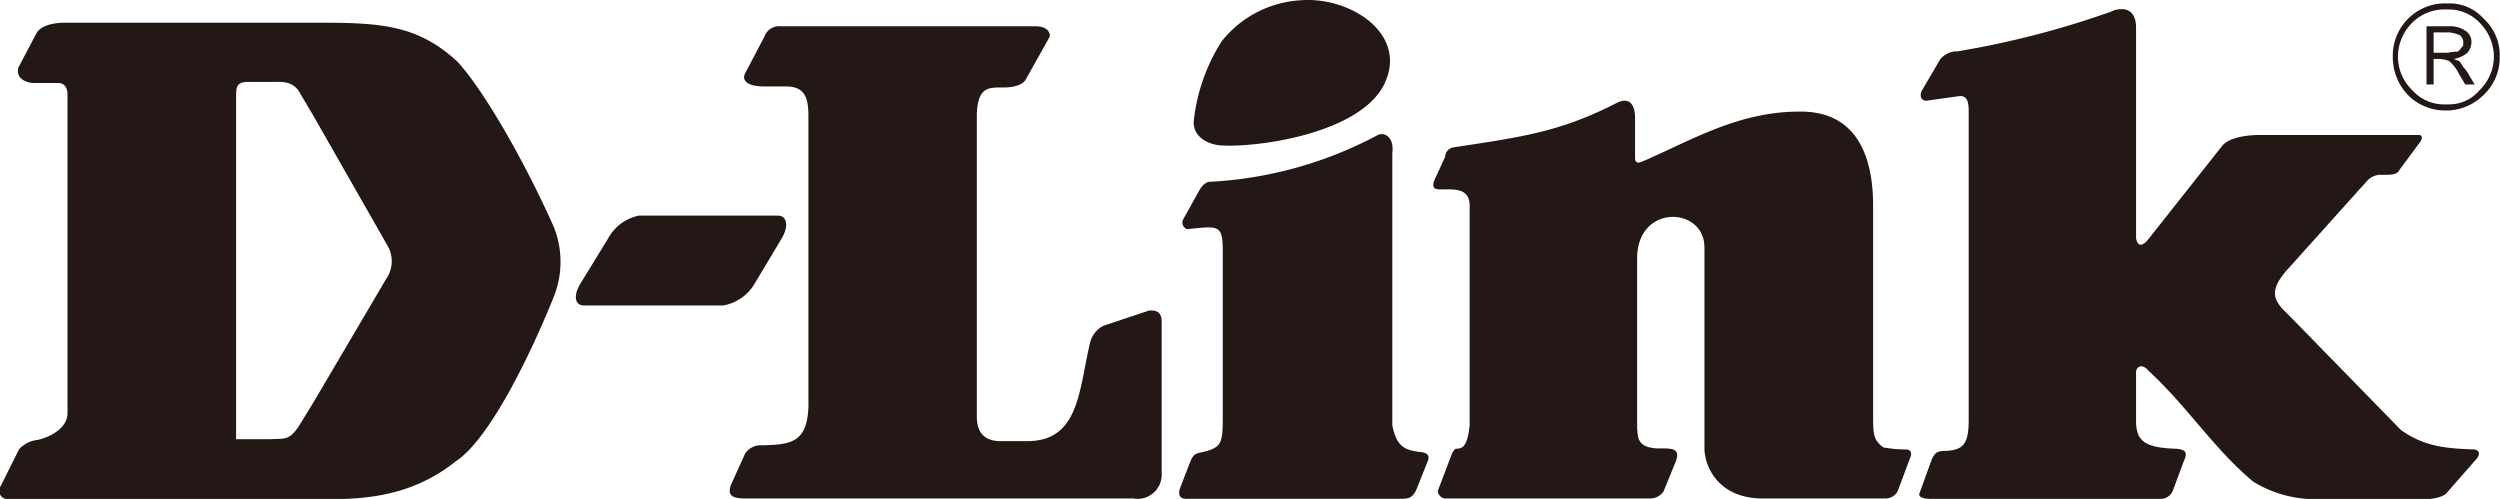
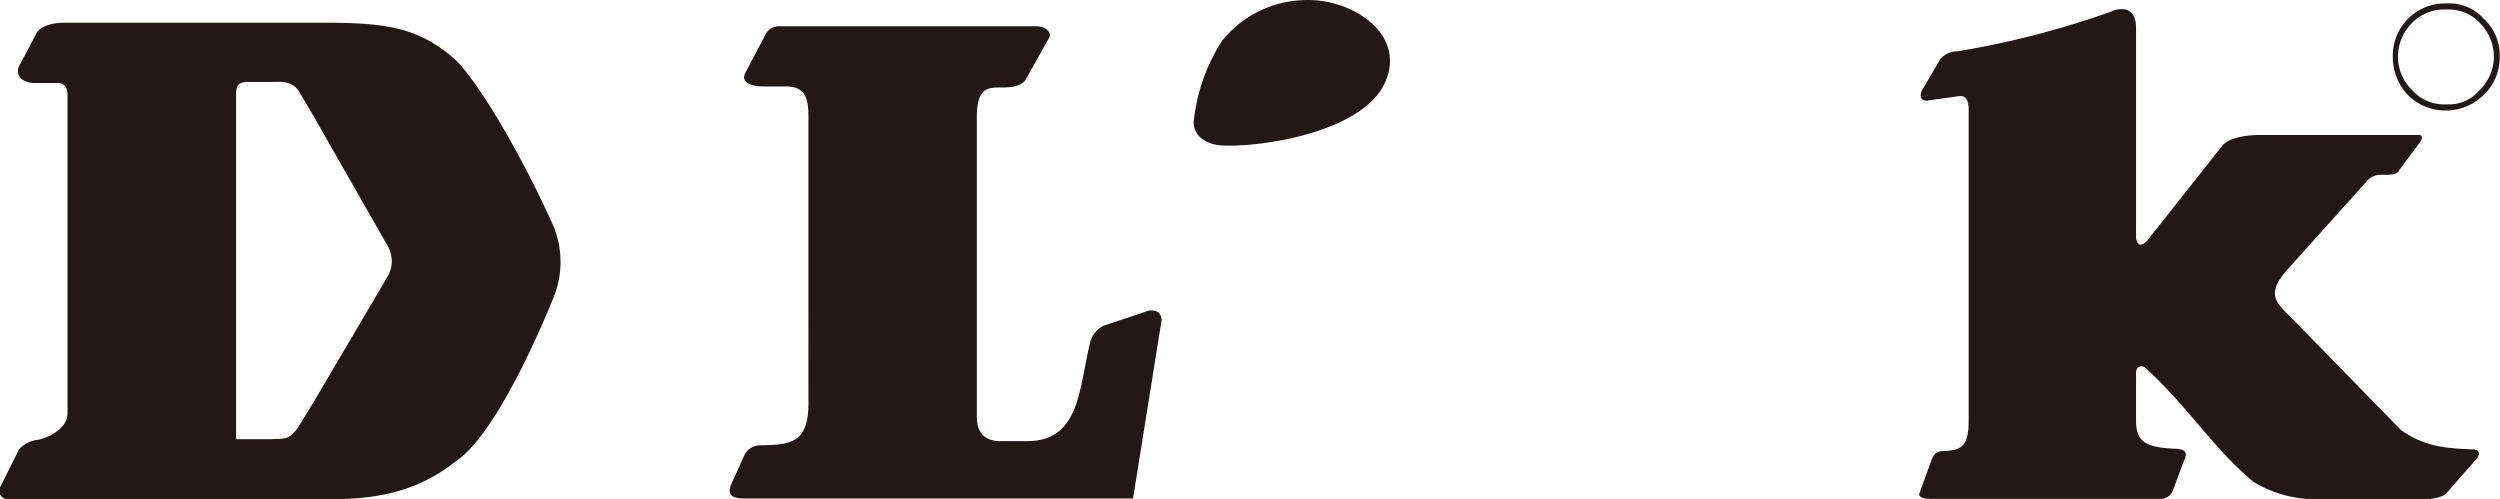
<svg xmlns="http://www.w3.org/2000/svg" id="圖層_1" data-name="圖層 1" viewBox="0 0 266.32 53.15">
  <defs>
    <style>.cls-1{fill:#231815;}</style>
  </defs>
  <title>logo</title>
-   <path class="cls-1" d="M257.34,424.11l2.93-4.89c.76-1.31.55-2.4-.43-2.4H245.05a4.79,4.79,0,0,0-3.27,2.4l-3,4.89c-.76,1.31-.54,2.28.43,2.28H254A4.79,4.79,0,0,0,257.34,424.11Z" transform="translate(-176.98 -393.85)" />
  <path class="cls-1" d="M306.82,409.32c3.37.33,14.35-1,17.4-6.09,3.15-5.54-3.26-9.79-8.7-9.35a11.58,11.58,0,0,0-8.38,4.35,19.67,19.67,0,0,0-3,8.59C304.1,408.56,305.84,409.21,306.82,409.32Z" transform="translate(-176.98 -393.85)" />
-   <path class="cls-1" d="M380,441.73a13.75,13.75,0,0,1-2.4-.22c-1-.76-1.08-1.3-1.08-3.26V415.74c0-5.22-1.74-9.9-7.51-10-6.63-.11-11.74,3-16.85,5.22-.33.11-1,.55-1-.32v-4.25c0-.54-.11-2.39-1.85-1.63-6.09,3.16-10.33,3.7-17.51,4.79a1.05,1.05,0,0,0-.87,1l-1.2,2.61c-.21.76.11.87.76.87,1.31,0,3.05-.22,3.05,1.74v23.38c-.22,2.07-.65,2.5-1.41,2.5-.22,0-.33.33-.44.43l-1.52,4c-.11.33.32.87.76.87h21.86a1.71,1.71,0,0,0,1.41-.76l1.2-2.94c.76-1.74-.33-1.63-1.85-1.63-2.28-.11-2.07-1.31-2.17-2.17V421.39c0-5.87,7.17-5.54,7.17-1.19v21.42c0,1.74,1.31,5.22,6,5.33h13.16a1.49,1.49,0,0,0,1.42-.76l1.3-3.48C380.66,442.27,380.66,441.73,380,441.73Z" transform="translate(-176.98 -393.85)" />
  <path class="cls-1" d="M441.56,395.84a4.86,4.86,0,0,0-3.7-1.63h-.32a5.57,5.57,0,0,0-5.66,5.65,5.85,5.85,0,0,0,1.63,4.13,5.58,5.58,0,0,0,4,1.63h.32a5.73,5.73,0,0,0,3.7-1.63,5.48,5.48,0,0,0,1.74-4.13A5.25,5.25,0,0,0,441.56,395.84Zm-.43,7.61a4.24,4.24,0,0,1-3.27,1.52h-.32a4.53,4.53,0,0,1-3.59-1.52,4.93,4.93,0,0,1-1.52-3.59,5.11,5.11,0,0,1,1.52-3.59,4.82,4.82,0,0,1,3.59-1.41h.32a4.53,4.53,0,0,1,3.27,1.41,5.15,5.15,0,0,1,1.52,3.59A5,5,0,0,1,441.13,403.45Z" transform="translate(-176.98 -393.85)" />
-   <path class="cls-1" d="M439.39,401a6.51,6.51,0,0,0-.44-.66,1.65,1.65,0,0,1-.54-.21,3.56,3.56,0,0,0,1.3-.55,1.72,1.72,0,0,0,.55-1.19,1.4,1.4,0,0,0-.55-1.2,2.85,2.85,0,0,0-1.85-.54h-2.39v6.2h.76v-2.72h.55a3.4,3.4,0,0,1,1.08.21,4.28,4.28,0,0,1,1.09,1.42l.65,1.09h1l-.65-1.09A3.33,3.33,0,0,0,439.39,401Zm-1.53-1.53h-1.63v-2.17h1.63a3.28,3.28,0,0,1,1.2.33,1,1,0,0,1,.33.76c0,.21,0,.43-.22.54a.86.86,0,0,1-.44.44C438.51,399.32,438.19,399.42,437.86,399.42Z" transform="translate(-176.98 -393.85)" />
  <path class="cls-1" d="M440.58,441.73c-2.83-.11-5.22-.22-7.83-2.07l-12-12.29c-1.63-1.52-2.07-2.5-.22-4.67l8.7-9.68a2.06,2.06,0,0,1,1.2-.55h.87c1,0,1.19-.32,1.3-.54l2.18-2.94c.32-.43.22-.76-.11-.76h-17c-1.19,0-3.26.22-4,1.2l-7.83,9.9c-.22.32-1.09,1.19-1.31-.11V396.81c0-1.41-.65-2.17-1.95-1.95a1.69,1.69,0,0,0-.66.21,95.27,95.27,0,0,1-16.42,4.25,2.29,2.29,0,0,0-1.85.87l-1.84,3.15c-.44.65-.22,1.41.65,1.2l3.15-.44c.76-.11,1.09.33,1.09,1.52v33c0,2.61-.65,3.15-2.39,3.26-1,0-1.2.21-1.53.87l-1.3,3.59c-.22.43.33.65,1.09.65h24.47a1.4,1.4,0,0,0,1.41-.87l1.09-2.94c.32-.76.65-1.41-.66-1.52-3.37-.11-4.35-.76-4.35-3v-5.12c0-.65.66-1,1.31-.21,4.24,3.91,7,8.37,11.2,11.85a12.73,12.73,0,0,0,6.42,1.85h11.85c.76,0,2.07-.22,2.39-.76l3.05-3.48C441.13,442.38,441.23,441.84,440.58,441.73Z" transform="translate(-176.98 -393.85)" />
-   <path class="cls-1" d="M328.24,442c-1.85-.22-2.5-.76-2.94-2.83v-29c.22-1.63-.76-2.28-1.52-1.95a42.61,42.61,0,0,1-18,5s-.54,0-1.09,1L303,417.26a.74.74,0,0,0,.44,1c3.37-.33,3.8-.54,3.8,2.39v17.51c0,3.05-.11,3.37-2.39,3.91-.76.11-.87.55-1.09,1l-1.09,2.83c-.21.65,0,1.09.66,1.09h22.73c1.08,0,1.41-.11,1.85-1.09l1.19-3C329.44,442,328.24,442,328.24,442Z" transform="translate(-176.98 -393.85)" />
  <path class="cls-1" d="M225.69,400.4c-4.13-3.8-7.94-4.13-14.47-4.13h-27.4c-1.2,0-2.5.33-2.94,1.09l-1.95,3.7c-.33,1.52,1.52,1.63,1.52,1.63h2.72c.76,0,1,.65,1,1.19v34c0,1.53-1.74,2.5-3.16,2.83a3.12,3.12,0,0,0-2,1l-1.95,3.91A.89.89,0,0,0,178,447c10.87,0,20.22.11,31.1,0h1.31c4.67.11,10.11,0,15.11-4,4-2.61,8.7-13.15,10.44-17.5a10,10,0,0,0,0-7.51C232.87,411.06,228.52,403.45,225.69,400.4Zm-7.51,23.06-7.82,13.27-1.53,2.5c-1.08,1.63-1.63,1.3-3,1.41h-3.7V404.1c0-1,.11-1.41,1-1.52h2.72c1,0,2.39-.22,3.15,1.3l1.42,2.4,7.82,13.7A3.27,3.27,0,0,1,218.18,423.46Z" transform="translate(-176.98 -393.85)" />
-   <path class="cls-1" d="M300.73,427.92c-.11-1-.76-1-1.31-1l-4.89,1.63a2.75,2.75,0,0,0-1.41,1.74c-1.2,4.89-1.09,10.44-6.53,10.55h-3.26c-1.74-.11-2.29-1.2-2.29-2.61V406c.11-2.83,1.2-2.83,2.61-2.83h.22c2.07,0,2.39-.87,2.39-.87l2.5-4.46c.22-.43-.21-1.19-1.41-1.19H260.16a1.65,1.65,0,0,0-1.74,1.09l-2.06,3.91c-.44.87.43,1.41,1.95,1.41h2.4c2,0,2.39,1.2,2.39,3.16V436.4c.11,4.68-1.85,4.79-4.89,4.89a2,2,0,0,0-1.85.87l-1.53,3.38c-.32,1,0,1.41,1.53,1.41h41.32a2.58,2.58,0,0,0,3.05-2.72Z" transform="translate(-176.98 -393.85)" />
+   <path class="cls-1" d="M300.73,427.92c-.11-1-.76-1-1.31-1l-4.89,1.63a2.75,2.75,0,0,0-1.41,1.74c-1.2,4.89-1.09,10.44-6.53,10.55h-3.26c-1.74-.11-2.29-1.2-2.29-2.61V406c.11-2.83,1.2-2.83,2.61-2.83h.22c2.07,0,2.39-.87,2.39-.87l2.5-4.46c.22-.43-.21-1.19-1.41-1.19H260.16a1.65,1.65,0,0,0-1.74,1.09l-2.06,3.91c-.44.87.43,1.41,1.95,1.41h2.4c2,0,2.39,1.2,2.39,3.16V436.4c.11,4.68-1.85,4.79-4.89,4.89a2,2,0,0,0-1.85.87l-1.53,3.38c-.32,1,0,1.41,1.53,1.41h41.32Z" transform="translate(-176.98 -393.85)" />
</svg>